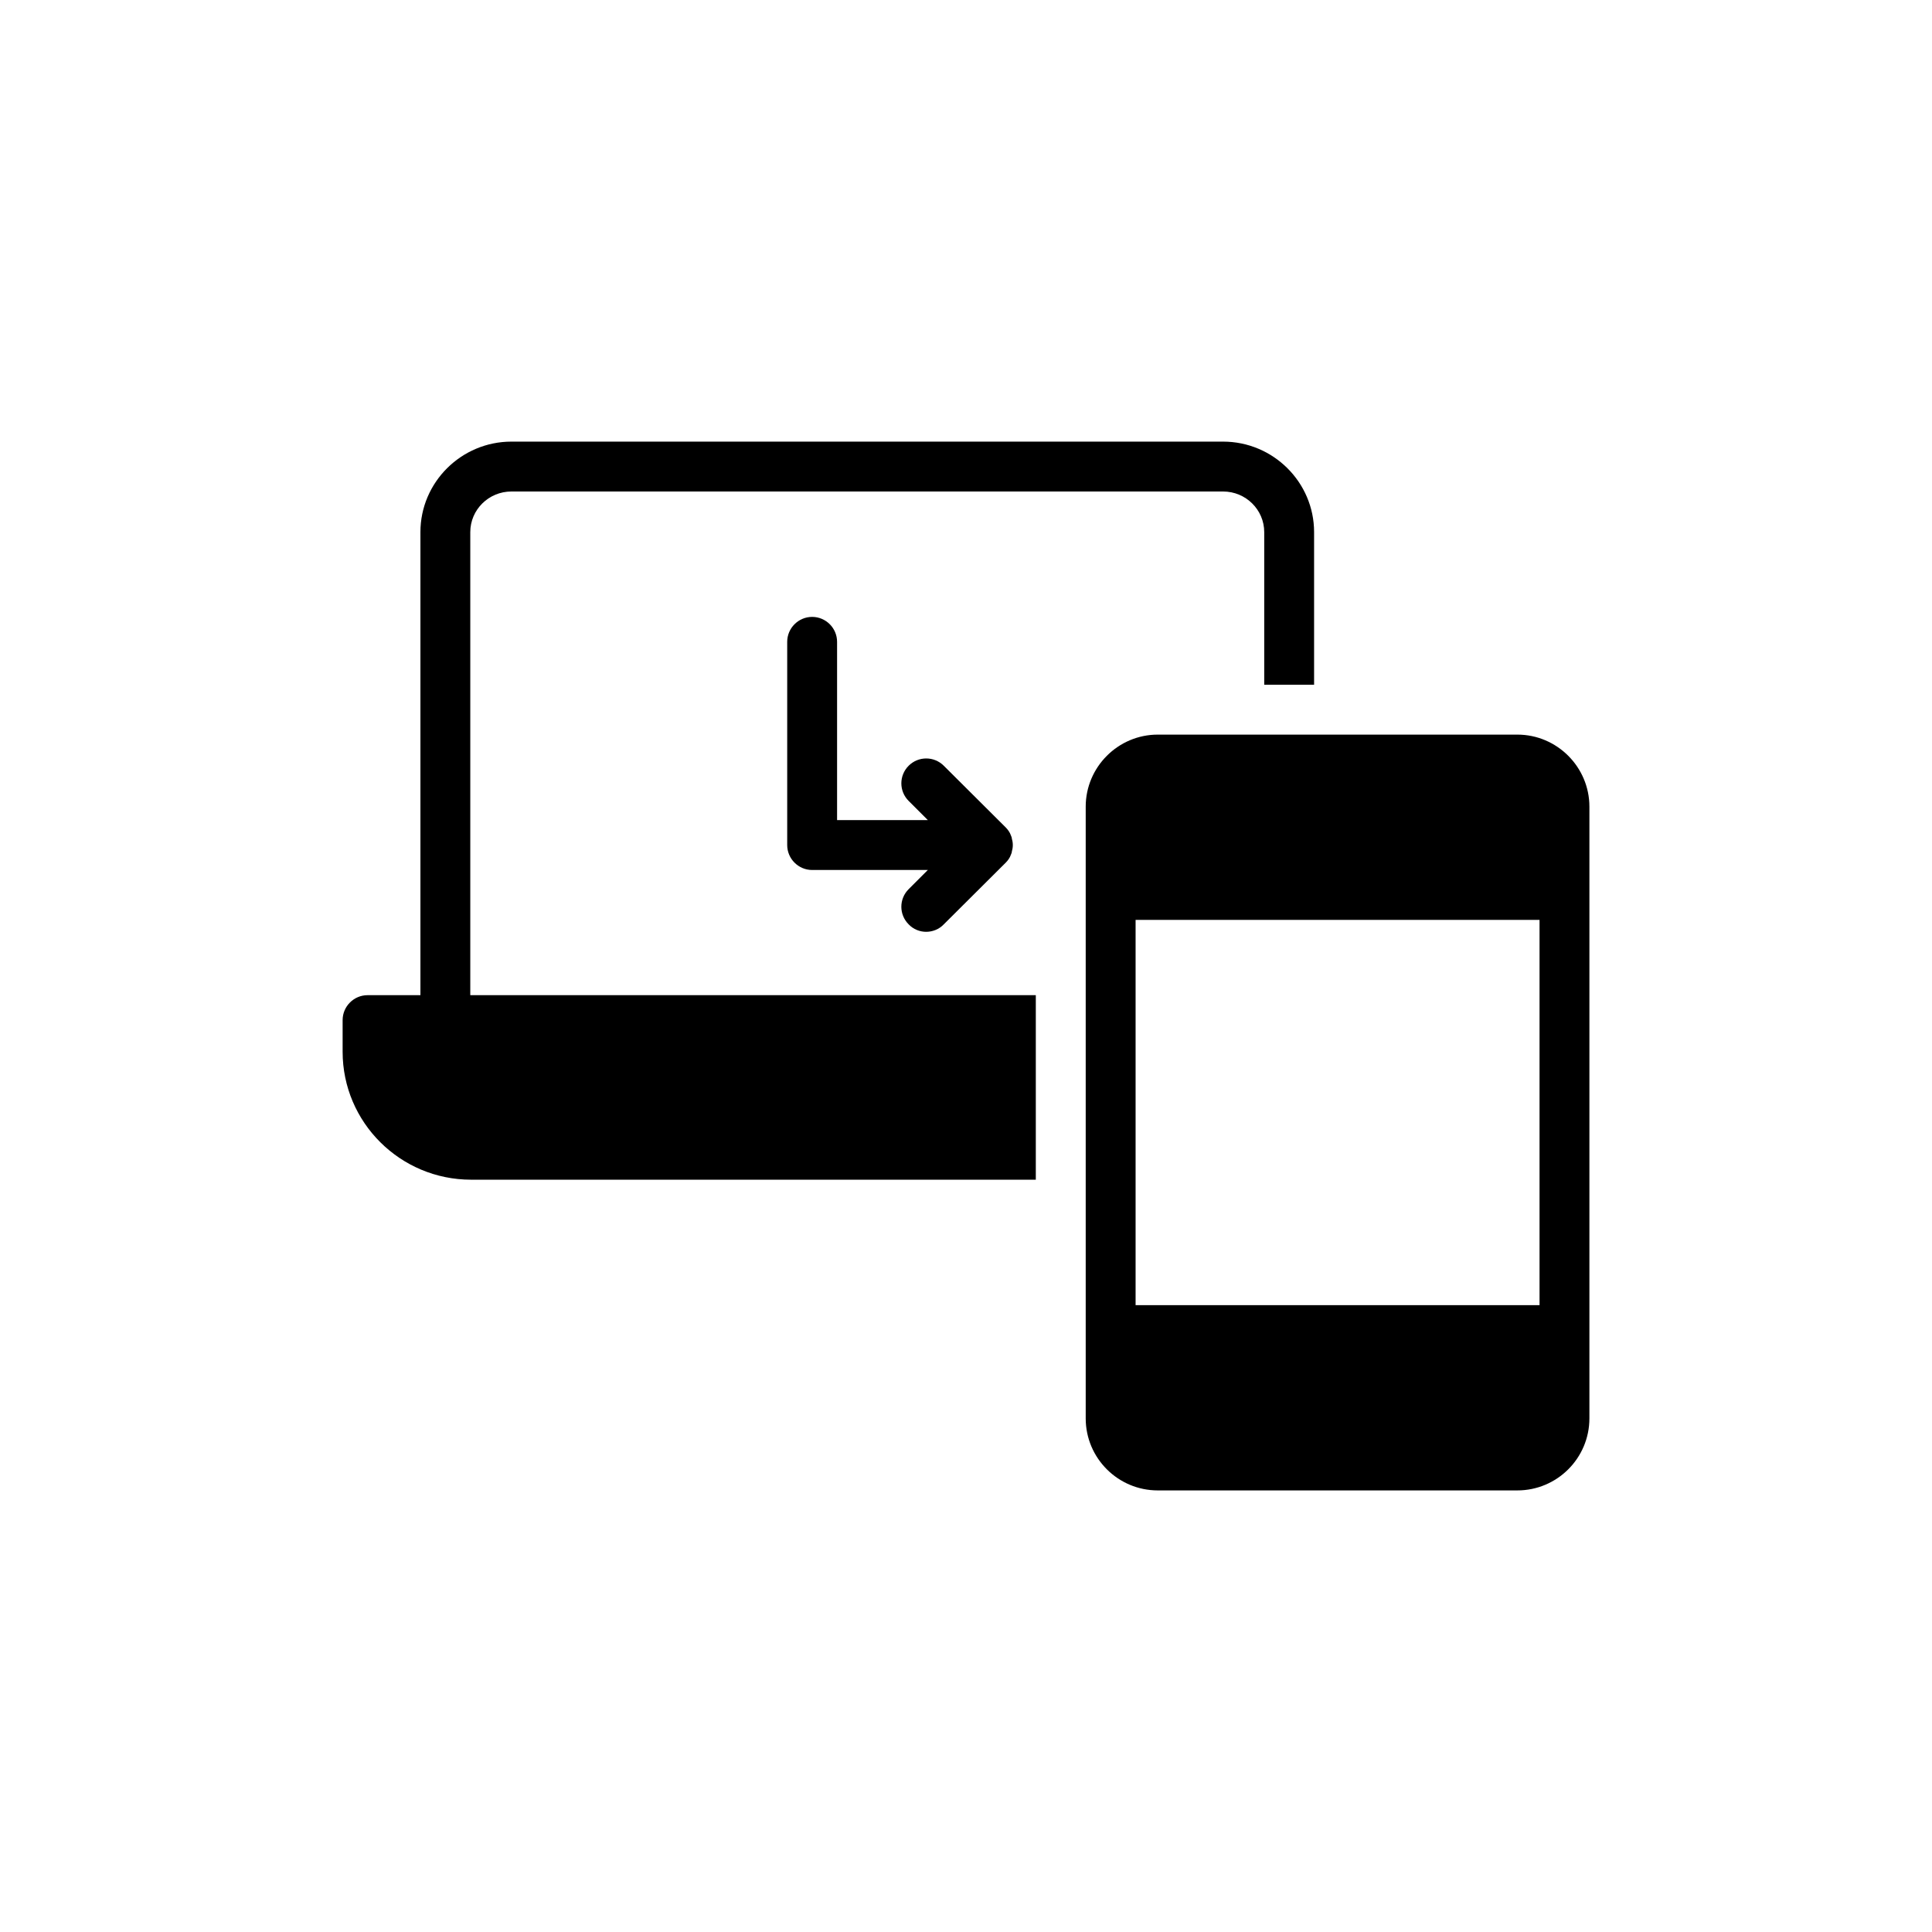
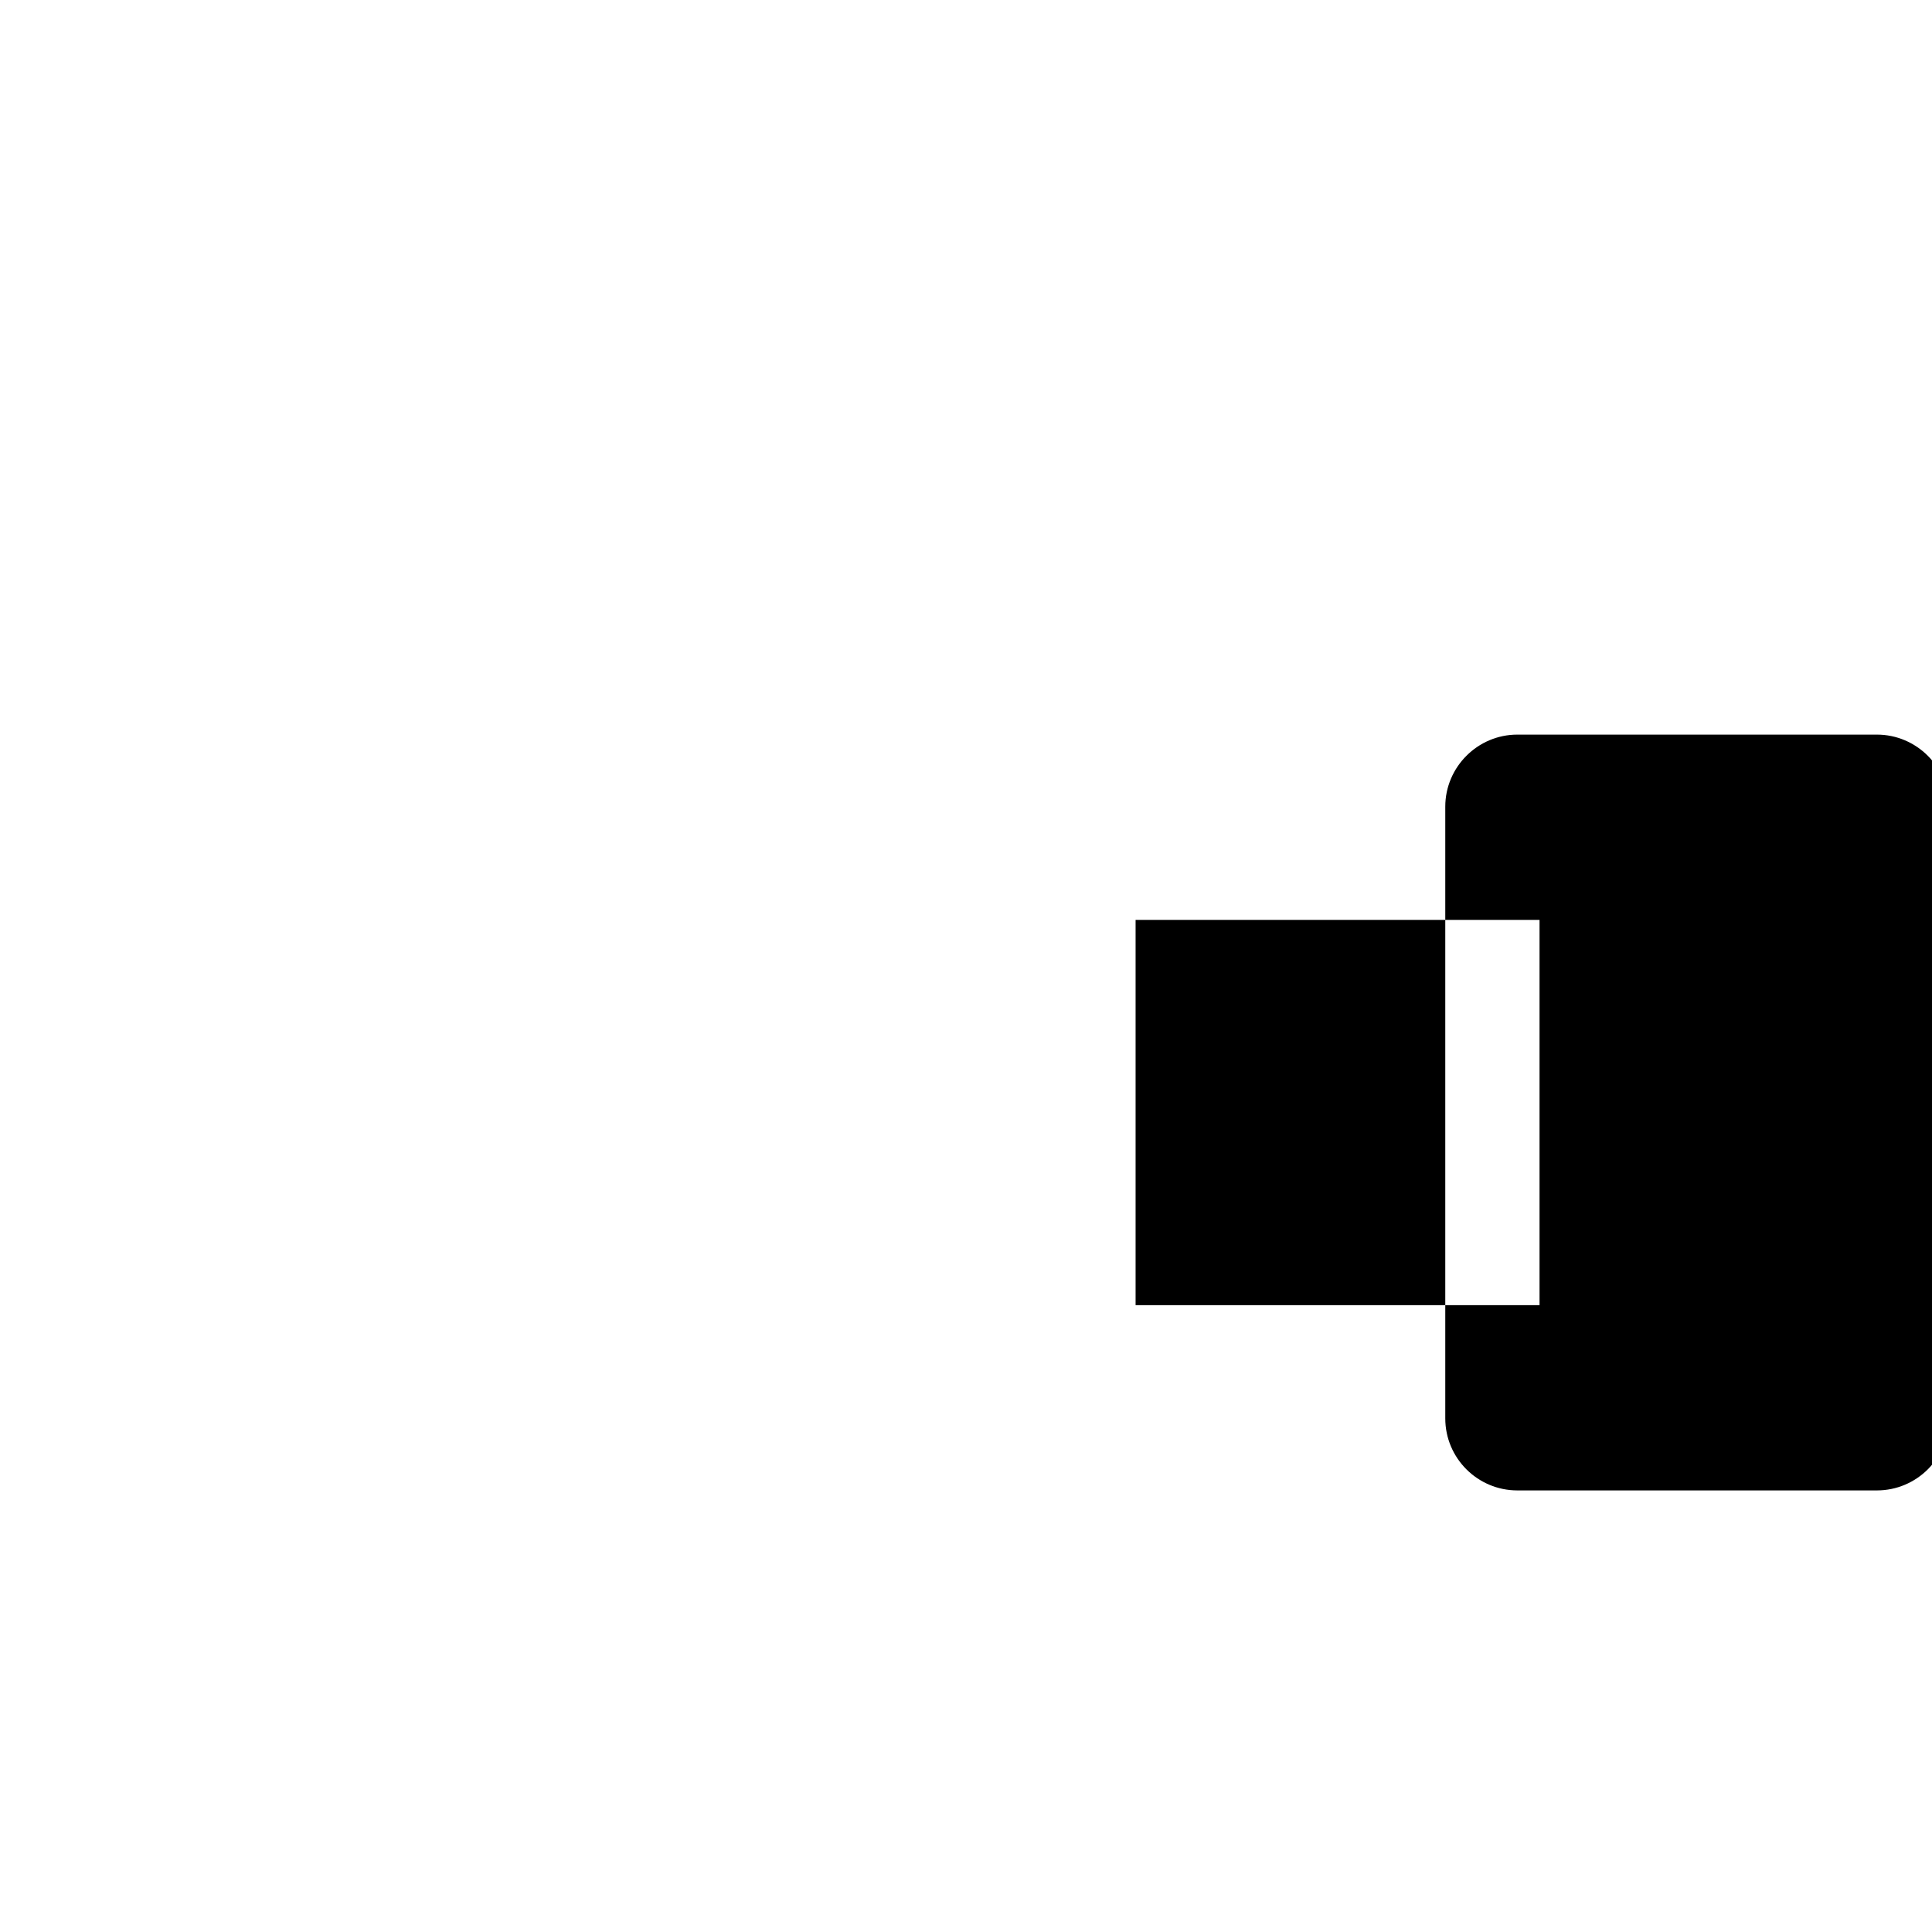
<svg xmlns="http://www.w3.org/2000/svg" fill="#000000" width="800px" height="800px" version="1.1" viewBox="144 144 512 512">
  <g>
-     <path d="m268.82 456.63h149.68v-48.898h-149.87v-122.71c0-5.949 4.891-10.77 10.902-10.77h188.6c6.012 0 10.902 4.824 10.902 10.77v40.441h13.215v-40.441c0-13.215-10.836-23.988-24.121-23.988h-188.59c-13.281 0-24.121 10.77-24.121 23.988v122.71h-14.008c-3.633 0-6.609 2.973-6.609 6.609v8.391c0 18.703 15.266 33.898 34.031 33.898z" />
-     <path d="m546.11 338.68h-95.289c-10.508 0-19.098 8.59-19.098 19.098v162.1c0 10.574 8.59 19.098 19.098 19.098h95.289c10.508 0 19.098-8.523 19.098-19.098v-162.1c0-10.508-8.59-19.098-19.098-19.098zm5.883 151.2h-107.05v-102.1h107.05z" />
-     <path d="m384.8 388.96c1.254 1.32 2.973 1.98 4.625 1.98 1.719 0 3.438-0.66 4.691-1.98l16.387-16.32c0.594-0.594 1.125-1.32 1.387-2.113 0.133-0.332 0.266-0.594 0.266-0.926 0.332-1.059 0.332-2.246 0-3.305 0-0.328-0.133-0.594-0.266-0.926-0.266-0.793-0.793-1.52-1.387-2.113l-16.387-16.324c-2.578-2.578-6.742-2.578-9.316 0-2.578 2.578-2.578 6.742 0 9.316l5.09 5.09h-24.055v-47.246c0-3.637-2.973-6.609-6.609-6.609-3.633 0-6.609 2.973-6.609 6.609v53.855c0 3.633 2.973 6.609 6.609 6.609h30.66l-5.09 5.09c-2.574 2.574-2.574 6.738 0.004 9.312z" />
+     <path d="m546.11 338.68c-10.508 0-19.098 8.59-19.098 19.098v162.1c0 10.574 8.59 19.098 19.098 19.098h95.289c10.508 0 19.098-8.523 19.098-19.098v-162.1c0-10.508-8.59-19.098-19.098-19.098zm5.883 151.2h-107.05v-102.1h107.05z" />
  </g>
</svg>